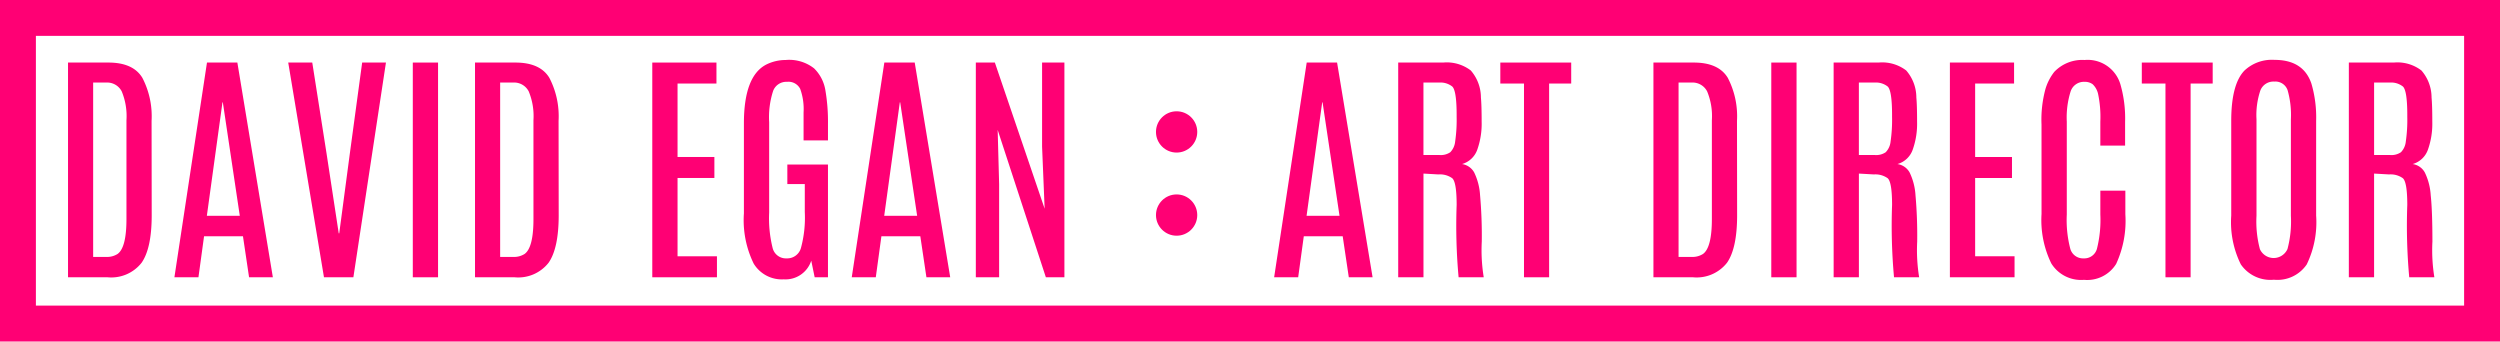
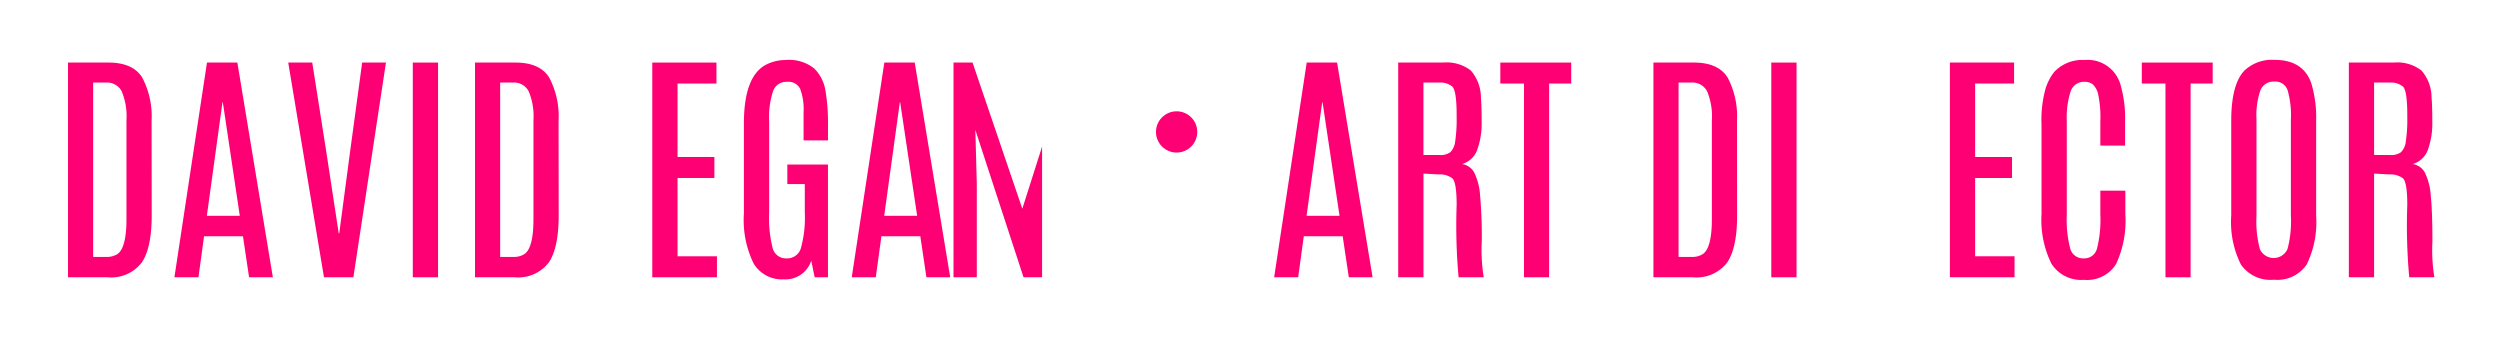
<svg xmlns="http://www.w3.org/2000/svg" width="278.625" height="38.062" viewBox="0 0 278.625 38.062">
  <defs>
    <style>.a{fill:#ff0074;}</style>
  </defs>
  <title>LOGOOPTION</title>
  <circle class="a" cx="131.134" cy="14.704" r="2.3" />
-   <circle class="a" cx="131.134" cy="23.969" r="2.3" />
  <path class="a" d="M7.581,6.972h4.5q2.747,0,3.78,1.692a9.276,9.276,0,0,1,1.033,4.807l.014,10.511q0,3.684-1.128,5.303a4.296,4.296,0,0,1-3.794,1.618H7.581Zm6.513,6.431a7.186,7.186,0,0,0-.53-3.223,1.829,1.829,0,0,0-1.741-.979h-1.441V28.633h1.441a2.185,2.185,0,0,0,1.278-.327q.992-.706.993-3.889Z" />
  <path class="a" d="M23.068,6.972h3.386L30.41,30.903H27.759l-.68-4.569H22.742l-.625,4.569H19.438ZM23.054,24.05h3.671l-1.89-12.645h-.041Z" />
  <path class="a" d="M40.363,6.972h2.651l-3.63,23.931H36.107L32.123,6.972h2.679l1.591,10.129,1.359,8.906h.055L38.99,17.102Z" />
  <path class="a" d="M46.006,6.972h2.815V30.903H46.006Z" />
  <path class="a" d="M52.94,6.972h4.5q2.747,0,3.78,1.692a9.276,9.276,0,0,1,1.033,4.807l.014,10.511q0,3.684-1.129,5.303a4.296,4.296,0,0,1-3.794,1.618H52.94Zm6.513,6.431a7.185,7.185,0,0,0-.53-3.223,1.828,1.828,0,0,0-1.741-.979H55.742V28.633h1.441a2.185,2.185,0,0,0,1.278-.327q.993-.706.993-3.889Z" />
  <path class="a" d="M72.697,6.972h7.152V9.31H75.512v8.186h4.106V19.835H75.512v8.729h4.392v2.339H72.697Z" />
  <path class="a" d="M82.909,13.743q0-5.276,2.502-6.554a4.863,4.863,0,0,1,2.148-.503,4.496,4.496,0,0,1,3.168.931,4.405,4.405,0,0,1,1.265,2.461,20.636,20.636,0,0,1,.286,3.719V15.647h-2.72V12.533a6.618,6.618,0,0,0-.374-2.624A1.464,1.464,0,0,0,87.715,9.12a1.57,1.57,0,0,0-1.543.993,9.475,9.475,0,0,0-.449,3.508V23.683a13.677,13.677,0,0,0,.395,3.991,1.524,1.524,0,0,0,1.557,1.122A1.585,1.585,0,0,0,89.265,27.64a12.933,12.933,0,0,0,.429-4.011V20.515H87.749V18.339h4.528V30.903H90.795l-.381-1.85a3.018,3.018,0,0,1-3.066,2.08,3.662,3.662,0,0,1-3.352-1.761,11.002,11.002,0,0,1-1.088-5.595Z" />
  <path class="a" d="M98.559,6.972h3.386l3.957,23.931H103.25l-.68-4.569H98.232l-.625,4.569H94.928ZM98.545,24.05h3.671l-1.89-12.645h-.041Z" />
-   <path class="a" d="M116.14,6.972h2.488V30.903h-2.067l-5.371-16.426.163,6.037V30.903h-2.597V6.972h2.121l5.548,16.29L116.14,16.34Z" />
+   <path class="a" d="M116.14,6.972V30.903h-2.067l-5.371-16.426.163,6.037V30.903h-2.597V6.972h2.121l5.548,16.29L116.14,16.34Z" />
  <path class="a" d="M145.632,6.972h3.386l3.957,23.931h-2.651l-.68-4.569h-4.337l-.625,4.569h-2.679ZM145.618,24.05H149.29l-1.89-12.645h-.041Z" />
  <path class="a" d="M155.83,6.972h5.017a4.398,4.398,0,0,1,3.073.884,4.597,4.597,0,0,1,1.128,3.005q.082.87.082,2.712a8.649,8.649,0,0,1-.482,3.093,2.545,2.545,0,0,1-1.706,1.618,1.86,1.86,0,0,1,1.36.945,6.758,6.758,0,0,1,.652,2.529,51.286,51.286,0,0,1,.19,5.153,18.778,18.778,0,0,0,.218,3.991h-2.801a63.511,63.511,0,0,1-.217-8.063q0-2.569-.503-2.984a2.358,2.358,0,0,0-1.523-.415l-1.672-.095V30.903H155.83Zm6.513,5.86q0-2.76-.497-3.196a2.116,2.116,0,0,0-1.435-.435h-1.768v8.077h1.795a1.872,1.872,0,0,0,1.197-.312,1.993,1.993,0,0,0,.543-1.197,16.831,16.831,0,0,0,.164-2.773Z" />
  <path class="a" d="M167.211,6.972h7.9V9.31h-2.461V30.903h-2.801V9.31h-2.638Z" />
  <path class="a" d="M184.275,6.972h4.5q2.747,0,3.78,1.692a9.277,9.277,0,0,1,1.033,4.807l.014,10.511q0,3.684-1.128,5.303a4.296,4.296,0,0,1-3.794,1.618h-4.405Zm6.513,6.431a7.186,7.186,0,0,0-.53-3.223,1.829,1.829,0,0,0-1.741-.979h-1.441V28.633h1.441a2.185,2.185,0,0,0,1.278-.327q.992-.706.993-3.889Z" />
  <path class="a" d="M197.41,6.972h2.815V30.903H197.41Z" />
-   <path class="a" d="M204.358,6.972h5.017a4.398,4.398,0,0,1,3.073.884,4.598,4.598,0,0,1,1.129,3.005q.082.87.082,2.712a8.65,8.65,0,0,1-.482,3.093,2.545,2.545,0,0,1-1.707,1.618,1.86,1.86,0,0,1,1.36.945,6.758,6.758,0,0,1,.652,2.529,51.28,51.28,0,0,1,.19,5.153,18.782,18.782,0,0,0,.218,3.991h-2.801a63.497,63.497,0,0,1-.217-8.063q0-2.569-.503-2.984a2.358,2.358,0,0,0-1.523-.415l-1.672-.095V30.903h-2.814Zm6.513,5.86q0-2.76-.497-3.196a2.115,2.115,0,0,0-1.435-.435h-1.768v8.077h1.795a1.873,1.873,0,0,0,1.197-.312,1.993,1.993,0,0,0,.543-1.197,16.831,16.831,0,0,0,.164-2.773Z" />
  <path class="a" d="M217.316,6.972h7.152V9.31H220.13v8.186h4.106V19.835H220.13v8.729h4.392v2.339h-7.207Z" />
  <path class="a" d="M227.527,13.879a13.018,13.018,0,0,1,.449-3.998,5.742,5.742,0,0,1,.979-1.876,4.303,4.303,0,0,1,3.372-1.319,3.804,3.804,0,0,1,3.998,2.733,13.64,13.64,0,0,1,.517,4.161v2.651h-2.76v-2.665A12.441,12.441,0,0,0,233.83,10.46a2.125,2.125,0,0,0-.605-1.074,1.455,1.455,0,0,0-.897-.265,1.556,1.556,0,0,0-1.557,1.067,9.714,9.714,0,0,0-.428,3.365V23.914a12.727,12.727,0,0,0,.388,3.801,1.474,1.474,0,0,0,1.496,1.081,1.453,1.453,0,0,0,1.482-1.088,13.237,13.237,0,0,0,.374-3.808V21.249h2.788v2.624a11.459,11.459,0,0,1-1.027,5.541,3.791,3.791,0,0,1-3.583,1.774,3.899,3.899,0,0,1-3.644-1.829,11.022,11.022,0,0,1-1.088-5.514Z" />
  <path class="a" d="M238.704,6.972h7.9V9.31h-2.461V30.903h-2.801V9.31h-2.638Z" />
  <path class="a" d="M248.671,13.471q0-4.079,1.468-5.602a4.459,4.459,0,0,1,3.359-1.196q3.209,0,4.106,2.638a13.307,13.307,0,0,1,.53,4.161V24.023a10.789,10.789,0,0,1-1.047,5.446,3.949,3.949,0,0,1-3.664,1.706,3.995,3.995,0,0,1-3.685-1.713,10.619,10.619,0,0,1-1.067-5.439Zm6.649-.163a10.082,10.082,0,0,0-.367-3.256,1.436,1.436,0,0,0-1.482-.959,1.56,1.56,0,0,0-1.55.979,8.587,8.587,0,0,0-.435,3.222V24.05a11.972,11.972,0,0,0,.381,3.719,1.685,1.685,0,0,0,3.073-.014A11.986,11.986,0,0,0,255.32,24.05Z" />
  <path class="a" d="M261.778,6.972h5.018a4.394,4.394,0,0,1,3.072.884,4.59,4.59,0,0,1,1.129,3.005q.082.87.082,2.712a8.63,8.63,0,0,1-.482,3.093,2.545,2.545,0,0,1-1.707,1.618,1.853,1.853,0,0,1,1.359.945,6.733,6.733,0,0,1,.654,2.529q.188,1.734.19,5.153a18.881,18.881,0,0,0,.217,3.991h-2.801a63.681,63.681,0,0,1-.217-8.063q0-2.569-.504-2.984a2.352,2.352,0,0,0-1.522-.415l-1.674-.095V30.903h-2.814Zm6.514,5.86q0-2.76-.496-3.196a2.117,2.117,0,0,0-1.435-.435h-1.768v8.077h1.795a1.872,1.872,0,0,0,1.197-.312,1.984,1.984,0,0,0,.543-1.197,16.761,16.761,0,0,0,.164-2.773Z" />
-   <path class="a" d="M274.625,4V34.062H4V4H274.625m4-4H0V38.062H278.625V0Z" />
</svg>